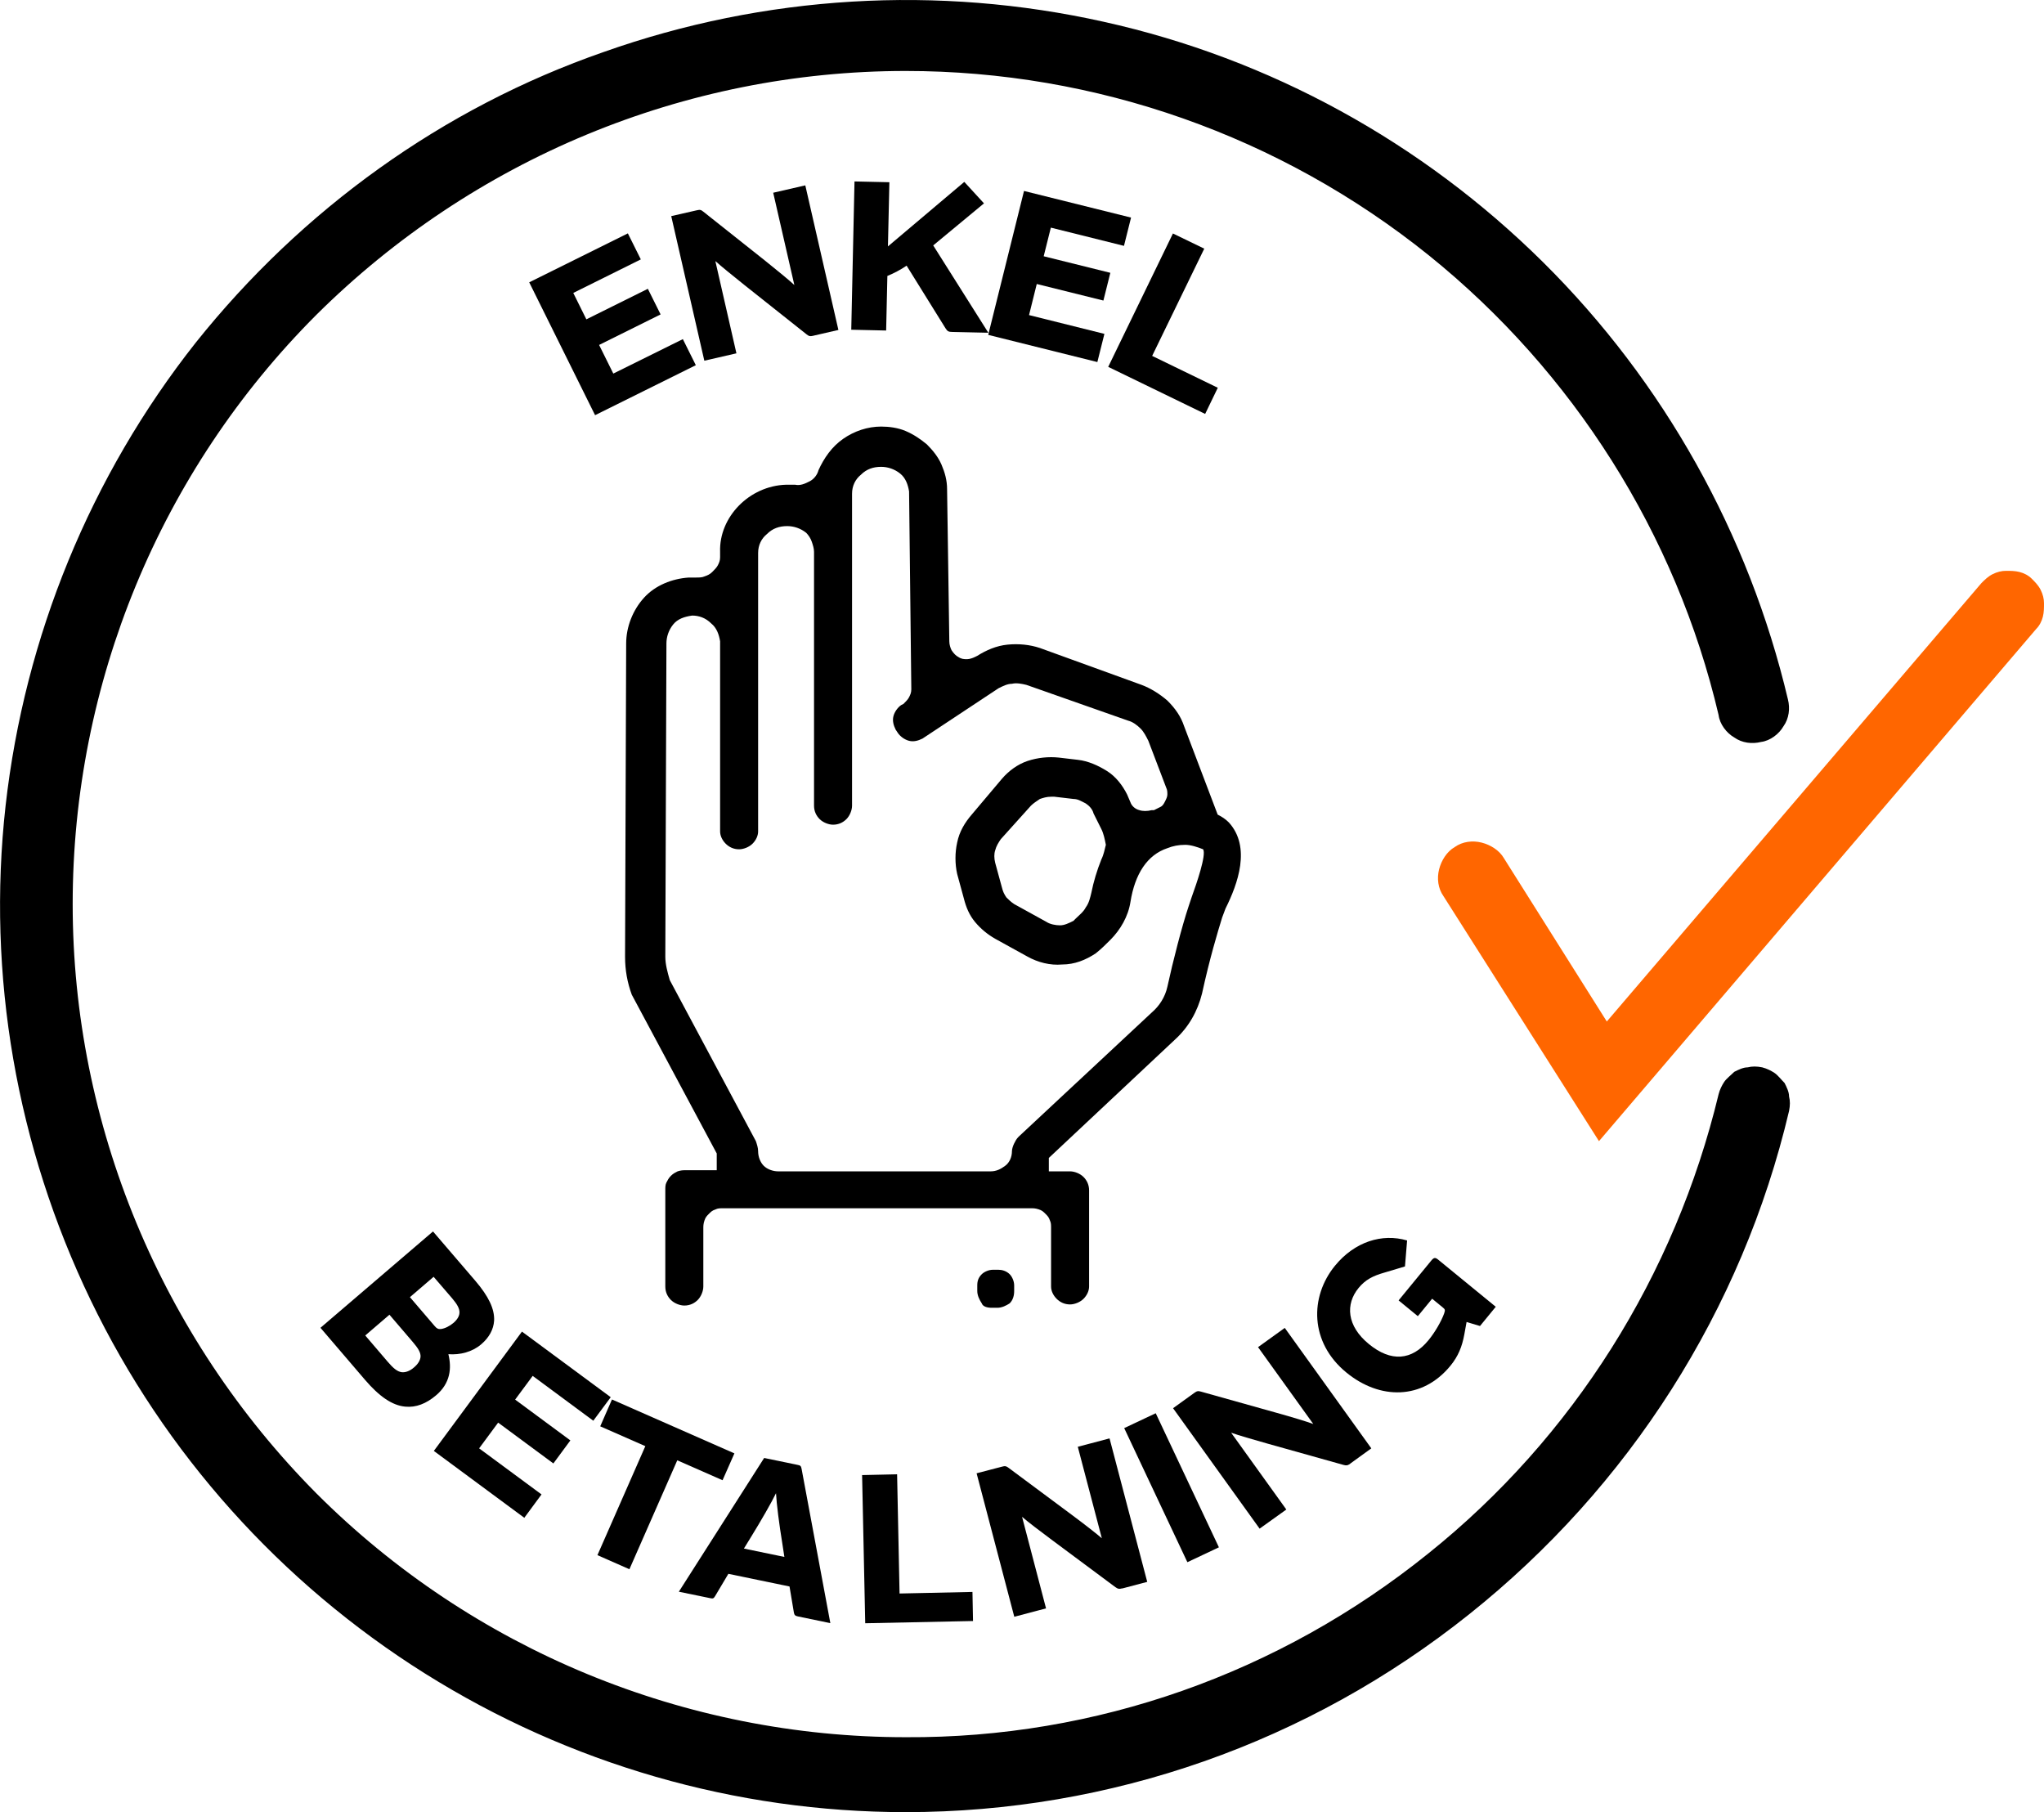
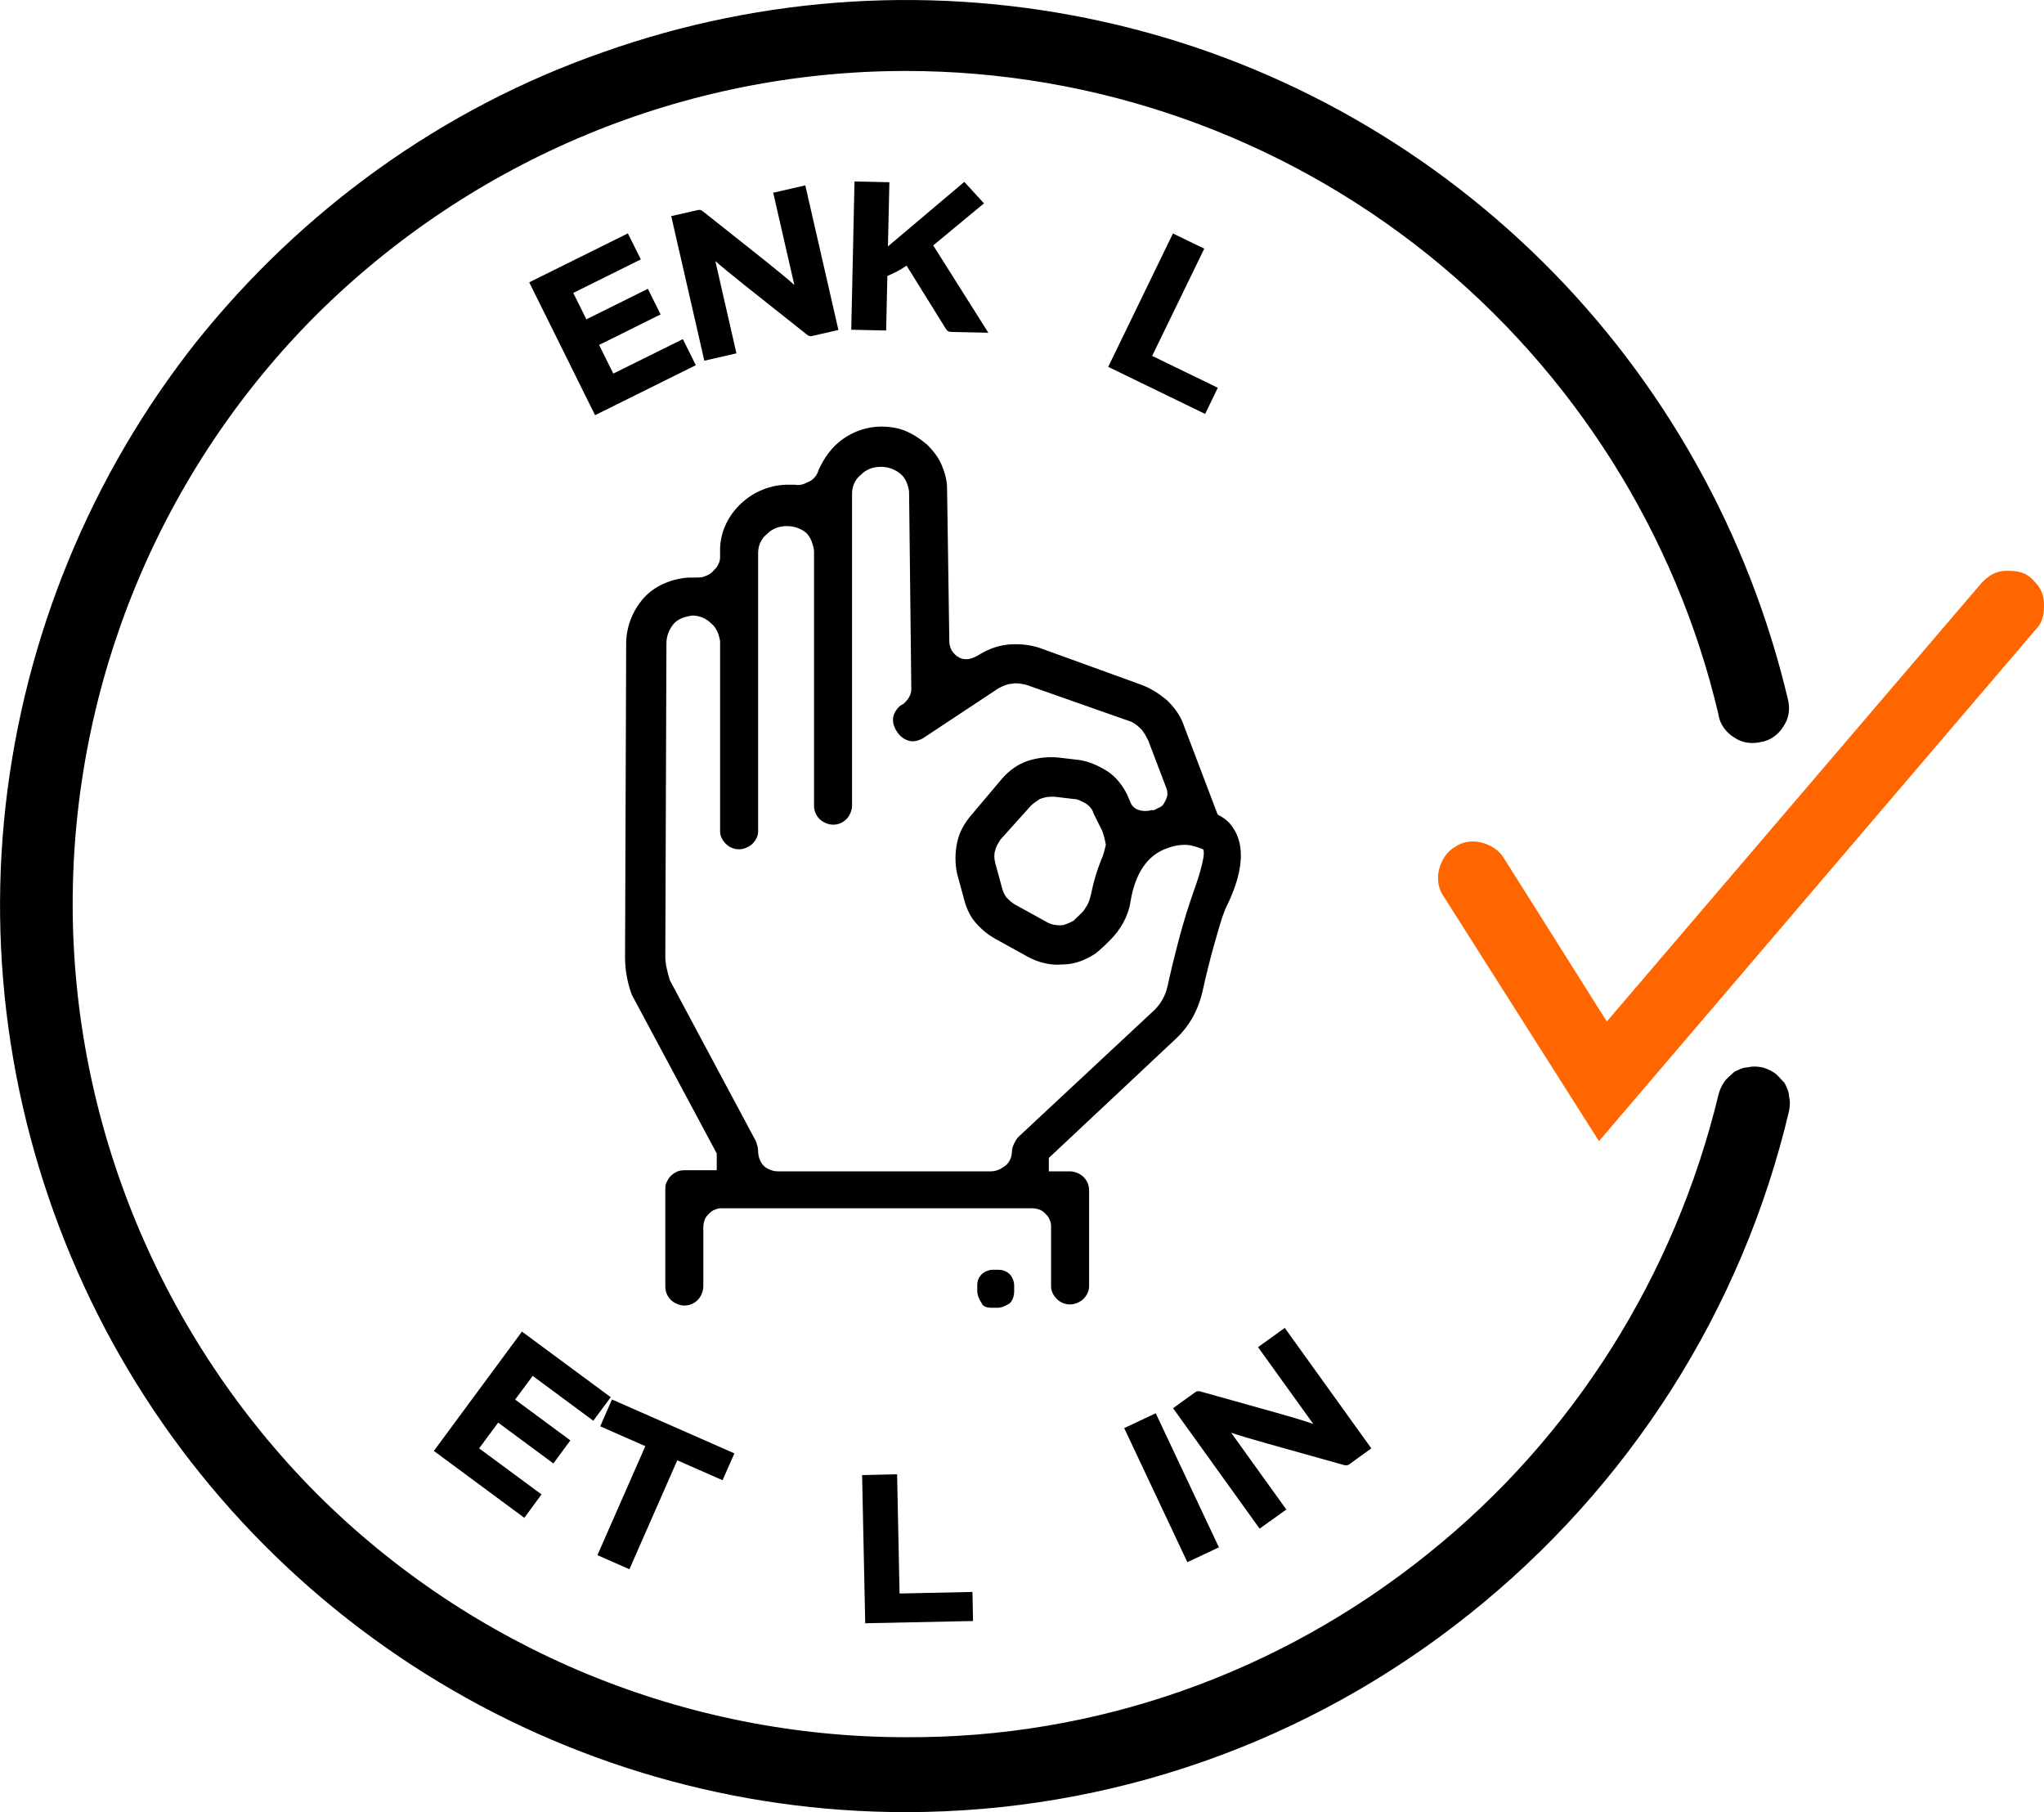
<svg xmlns="http://www.w3.org/2000/svg" width="64.49mm" height="57.17mm" viewBox="0 0 182.8 162.04">
  <defs>
    <style>.d,.e{stroke-width:0px;}.e{fill:#f60;}</style>
  </defs>
  <g id="a">
    <path class="d" d="M81,162.04c-15.2,0-30.1-4.3-43-12.4-12.9-8.1-23.3-19.7-29.9-33.4C1.5,102.54-1.2,87.24.5,72.04c1.7-15.1,7.6-29.5,17-41.4,9.5-11.9,22.1-21,36.5-26C68.4-.46,83.9-1.36,98.7,1.94c14.9,3.3,28.5,10.8,39.3,21.5,10.8,10.7,18.4,24.3,21.9,39.1.2.8.1,1.7-.4,2.4-.4.7-1.2,1.3-2,1.4-.8.2-1.7.1-2.4-.4-.7-.4-1.3-1.2-1.4-2-3.8-16.2-13-30.7-25.9-41.1-13.3-10.7-29.8-16.5-46.8-16.5-19.8,0-38.7,7.9-52.7,21.8C14.3,42.14,6.5,61.14,6.5,80.84s7.9,38.7,21.8,52.7c14,14,33,21.8,52.7,21.8,17,.1,33.4-5.7,46.7-16.4,13-10.4,22.1-24.9,26-41.1.1-.4.3-.8.5-1.1.2-.3.6-.6.9-.9.4-.2.8-.4,1.2-.4.4-.1.8-.1,1.3,0,.4.1.8.3,1.1.5s.6.6.9.9c.2.4.4.8.4,1.2.1.4.1.8,0,1.3-4.2,17.8-14.3,33.6-28.6,45-14.4,11.5-32.1,17.7-50.4,17.7" />
    <path class="d" d="M98.5,76.84c-.4,1-.7,2-.9,3-.1.4-.2.9-.5,1.3-.2.4-.6.7-.9,1l-.2.2c-.4.2-.8.4-1.2.4s-.9-.1-1.2-.3l-2.9-1.6c-.3-.2-.5-.4-.7-.6-.2-.3-.3-.5-.4-.9l-.6-2.2c-.1-.4-.1-.8,0-1.1.1-.4.3-.7.5-1l2.7-3c.2-.2.5-.4.8-.6.3-.1.6-.2,1-.2h.3l1.7.2c.4,0,.7.2,1.1.4.3.2.6.5.7.9l.7,1.4c.2.4.3.9.4,1.4-.1.4-.2.9-.4,1.3h0ZM106.6,80.14l-.3.9c-.6,1.8-1.4,4.9-1.9,7.2-.2.9-.7,1.7-1.4,2.3l-11.9,11.1c-.2.2-.3.4-.4.6s-.2.5-.2.7c0,.5-.2,1-.6,1.3s-.8.5-1.3.5h-19c-.5,0-1-.2-1.3-.5s-.5-.8-.5-1.3c0-.3-.1-.6-.2-.9l-7.7-14.4c-.2-.7-.4-1.4-.4-2.1l.1-28c0-.6.2-1.2.6-1.7.4-.5,1-.7,1.7-.8.6,0,1.2.2,1.7.7.5.4.7,1,.8,1.6v17c0,.4.2.8.5,1.1.3.3.7.5,1.2.5.4,0,.9-.2,1.2-.5.3-.3.5-.7.5-1.1v-24.9c0-.7.3-1.3.8-1.7.5-.5,1.1-.7,1.8-.7.6,0,1.2.2,1.7.6.2.2.4.5.5.8s.2.6.2.9v22.7c0,.5.2.9.5,1.2.3.3.8.5,1.2.5.5,0,.9-.2,1.2-.5.3-.3.5-.8.5-1.2v-27.9c0-.7.3-1.3.8-1.7.5-.5,1.1-.7,1.8-.7.6,0,1.2.2,1.7.6.5.4.7,1,.8,1.6l.2,17.7c0,.3-.1.5-.2.7s-.3.4-.5.6l-.2.1c-.3.2-.6.6-.7,1-.1.4,0,.8.2,1.2l.2.3c.2.3.6.6,1,.7s.8,0,1.2-.2l6.8-4.5c.4-.2.8-.4,1.2-.4.4-.1.9,0,1.3.1l9.1,3.2c.4.1.8.4,1.1.7s.5.7.7,1.1l1.6,4.2c.1.2.1.4.1.6s-.1.4-.2.6-.2.4-.4.5c-.2.1-.4.2-.6.3h-.2c-.4.1-.8.1-1.1,0-.4-.1-.7-.4-.8-.7l-.3-.7c-.4-.8-1-1.6-1.8-2.1s-1.7-.9-2.6-1l-1.7-.2c-.9-.1-1.9,0-2.8.3s-1.7.9-2.3,1.6l-2.7,3.2c-.6.7-1.1,1.5-1.3,2.5-.2.9-.2,1.9,0,2.8l.6,2.2c.2.8.5,1.5,1,2.1s1.1,1.1,1.8,1.5l2.9,1.6c.9.5,2,.8,3.1.7,1.1,0,2.1-.4,3-1,.5-.4.9-.8,1.3-1.2.9-.9,1.6-2.1,1.8-3.4.4-2.5,1.5-4.2,3.3-4.8.5-.2,1-.3,1.6-.3.5,0,1.1.2,1.6.4.3.5-.6,3.1-1,4.2h0ZM109.9,73.54c-.3-.3-.6-.5-1-.7l-3-7.9c-.3-.9-.8-1.6-1.5-2.3-.7-.6-1.5-1.1-2.3-1.4l-9.1-3.3c-.9-.3-1.9-.4-2.9-.3-1,.1-1.9.5-2.7,1l-.2.1c-.2.1-.5.2-.7.2-.3,0-.5,0-.8-.2-.2-.1-.4-.3-.6-.6-.1-.2-.2-.5-.2-.8l-.2-13.6c0-.8-.2-1.5-.5-2.2s-.8-1.3-1.3-1.8c-.6-.5-1.2-.9-1.9-1.2-.7-.3-1.5-.4-2.2-.4-1.2,0-2.4.4-3.4,1.1-1,.7-1.7,1.7-2.2,2.8-.1.4-.4.8-.8,1s-.8.4-1.3.3h-.8c-3.3.1-6,2.9-5.9,6v.5c0,.3-.1.5-.2.7s-.3.4-.5.6c-.2.2-.4.3-.7.4-.2.1-.5.1-.8.1h-.6c-1.5.1-3,.7-4,1.8s-1.6,2.6-1.6,4.1l-.1,28c0,1.2.2,2.3.6,3.4l7.6,14.2v1.5h-2.8c-.2,0-.4,0-.7.1-.2.1-.4.2-.6.4-.2.2-.3.4-.4.6-.1.2-.1.4-.1.7v8.6c0,.5.2.9.5,1.2.3.3.8.5,1.2.5.5,0,.9-.2,1.2-.5s.5-.8.5-1.2v-5.2c0-.2,0-.4.1-.7s.2-.4.4-.6.3-.3.6-.4c.2-.1.4-.1.7-.1h27.5c.2,0,.4,0,.7.1s.4.2.6.4c.2.2.3.3.4.6.1.2.1.4.1.7v5.2c0,.4.2.8.5,1.1.3.3.7.5,1.2.5.4,0,.9-.2,1.2-.5.3-.3.5-.7.5-1.1v-8.6c0-.5-.2-.9-.5-1.2-.3-.3-.8-.5-1.2-.5h-1.9v-1.2l11.3-10.6c1.2-1.1,2-2.5,2.4-4.1.7-3.2,1.4-5.5,1.8-6.8l.3-.8c1.1-2.2,2.3-5.5.3-7.7" />
    <path class="d" d="M88.7,116.94h.5c.4,0,.8-.2,1.1-.4.3-.3.4-.7.4-1.1v-.5c0-.4-.2-.8-.4-1-.3-.3-.7-.4-1-.4h-.5c-.4,0-.8.2-1,.4-.3.3-.4.6-.4,1v.5c0,.4.2.8.4,1.1.1.3.5.4.9.4Z" />
    <path class="d" d="M56.15,20.86l1.16,2.33-6.04,3,1.17,2.36,5.5-2.73,1.14,2.29-5.5,2.73,1.27,2.56,6.22-3.08,1.16,2.33-9.01,4.47-5.89-11.88,8.83-4.38Z" />
    <path class="d" d="M72.73,30.02c-.29.07-.4.03-.6-.13l-5.52-4.38c-1.1-.88-2.16-1.74-2.61-2.15h-.02s1.88,8.23,1.88,8.23l-2.87.66-2.96-12.93,2.28-.52c.29-.07.38-.05.6.13l5.52,4.38c1.1.88,2.17,1.76,2.61,2.17l-1.89-8.25,2.87-.66,2.96,12.93-2.26.52Z" />
    <path class="d" d="M81.08,23.75c-.53.37-1.2.71-1.72.92l-.11,4.88-3.12-.07.29-13.26,3.12.07-.13,5.74,6.83-5.77,1.76,1.92-4.54,3.76,4.93,7.81-3.2-.07c-.38,0-.46-.07-.63-.33l-3.48-5.6Z" />
-     <path class="d" d="M101.15,19.46l-.63,2.52-6.54-1.63-.64,2.56,5.96,1.48-.62,2.48-5.96-1.48-.69,2.78,6.74,1.68-.63,2.52-9.76-2.43,3.2-12.87,9.57,2.38Z" />
    <path class="d" d="M104.89,20.87l2.81,1.36-4.66,9.59,5.87,2.85-1.13,2.34-8.67-4.21,5.79-11.93Z" />
-     <path class="d" d="M38.72,110.11l3.8,4.43c1.17,1.37,1.72,2.5,1.67,3.55-.05.78-.44,1.51-1.16,2.12-.79.68-1.89.96-2.93.88.31,1.26.17,2.59-1.08,3.66-.91.78-1.83,1.12-2.77,1.03-1.17-.1-2.34-.92-3.6-2.39l-3.99-4.66,10.07-8.62ZM32.66,119.41l2,2.34c.52.61.87.89,1.26.95.35.04.75-.11,1.12-.44.35-.3.54-.62.57-.93.03-.4-.24-.8-.7-1.34l-2.08-2.43-2.17,1.86ZM38.87,118.57c.19.23.33.29.55.27.36-.04.8-.26,1.15-.56.33-.29.5-.59.52-.87.03-.39-.21-.79-.64-1.3l-1.67-1.94-2.12,1.82,2.21,2.58Z" />
    <path class="d" d="M54.61,124.95l-1.55,2.09-5.42-4.01-1.57,2.12,4.94,3.65-1.52,2.06-4.94-3.65-1.7,2.3,5.58,4.12-1.54,2.09-8.09-5.98,7.88-10.67,7.93,5.86Z" />
    <path class="d" d="M57.73,129.32l-4.05-1.78,1.05-2.4,10.95,4.82-1.06,2.4-4.05-1.78-4.28,9.74-2.86-1.26,4.28-9.74Z" />
-     <path class="d" d="M70.6,141.86l-5.46-1.13-1.19,2c-.12.2-.19.23-.42.18l-2.82-.58,7.63-11.96,3,.62c.25.05.3.1.35.36l2.57,13.79-2.9-.6c-.25-.05-.32-.13-.36-.34l-.39-2.33ZM70.15,139.23l-.18-1.18c-.29-1.77-.52-3.58-.57-4.53-.36.76-1.36,2.5-2.25,3.94l-.62,1.01,3.62.75Z" />
    <path class="d" d="M77.11,131.9l3.12-.07.22,10.66,6.52-.14.05,2.6-9.64.2-.28-13.25Z" />
-     <path class="d" d="M100.36,142.03c-.29.08-.4.04-.61-.11l-5.65-4.2c-1.13-.84-2.22-1.67-2.67-2.07h-.02s2.14,8.17,2.14,8.17l-2.84.75-3.37-12.83,2.26-.59c.29-.08.38-.06.61.11l5.65,4.2c1.13.84,2.22,1.69,2.68,2.09l-2.15-8.18,2.84-.75,3.37,12.83-2.24.59Z" />
    <path class="d" d="M109.01,138.36l-2.82,1.33-5.65-11.99,2.82-1.33,5.65,11.99Z" />
    <path class="d" d="M120.76,130.88c-.24.17-.36.18-.61.11l-6.78-1.9c-1.36-.38-2.67-.77-3.24-.97h-.02s4.93,6.86,4.93,6.86l-2.39,1.71-7.74-10.77,1.9-1.37c.24-.17.33-.19.61-.11l6.78,1.9c1.36.38,2.68.78,3.25.99l-4.94-6.87,2.39-1.72,7.74,10.77-1.88,1.36Z" />
-     <path class="d" d="M125.63,113.25l-1.81.54c-1.05.3-1.71.64-2.32,1.38-1.18,1.44-1.07,3.39.93,5.02,1.96,1.61,3.83,1.48,5.33-.36.56-.68,1.15-1.69,1.4-2.4.11-.32.06-.36-.14-.53l-.94-.77-1.28,1.56-1.72-1.41,2.93-3.57c.22-.26.34-.29.59-.09l5.17,4.23-1.41,1.72-1.2-.36-.2,1.1c-.2,1.1-.55,1.97-1.25,2.82-2.5,3.05-6.3,3.06-9.3.6-3.3-2.7-3.28-6.79-1.02-9.55,1.75-2.14,4.2-2.92,6.45-2.26l-.19,2.32Z" />
  </g>
  <g id="b">
    <g id="c">
      <path class="e" d="M143,102.04l-13.9-21.9c-.5-.7-.6-1.6-.4-2.4.2-.8.7-1.6,1.4-2,.7-.5,1.6-.6,2.4-.4.8.2,1.6.7,2,1.4l9.2,14.6,33.5-39.2c.3-.3.6-.6,1-.8s.8-.3,1.2-.3.8,0,1.2.1.8.3,1.1.6.6.6.8,1,.3.8.3,1.2,0,.8-.1,1.2-.3.8-.6,1.1l-39.1,45.8Z" />
    </g>
  </g>
</svg>